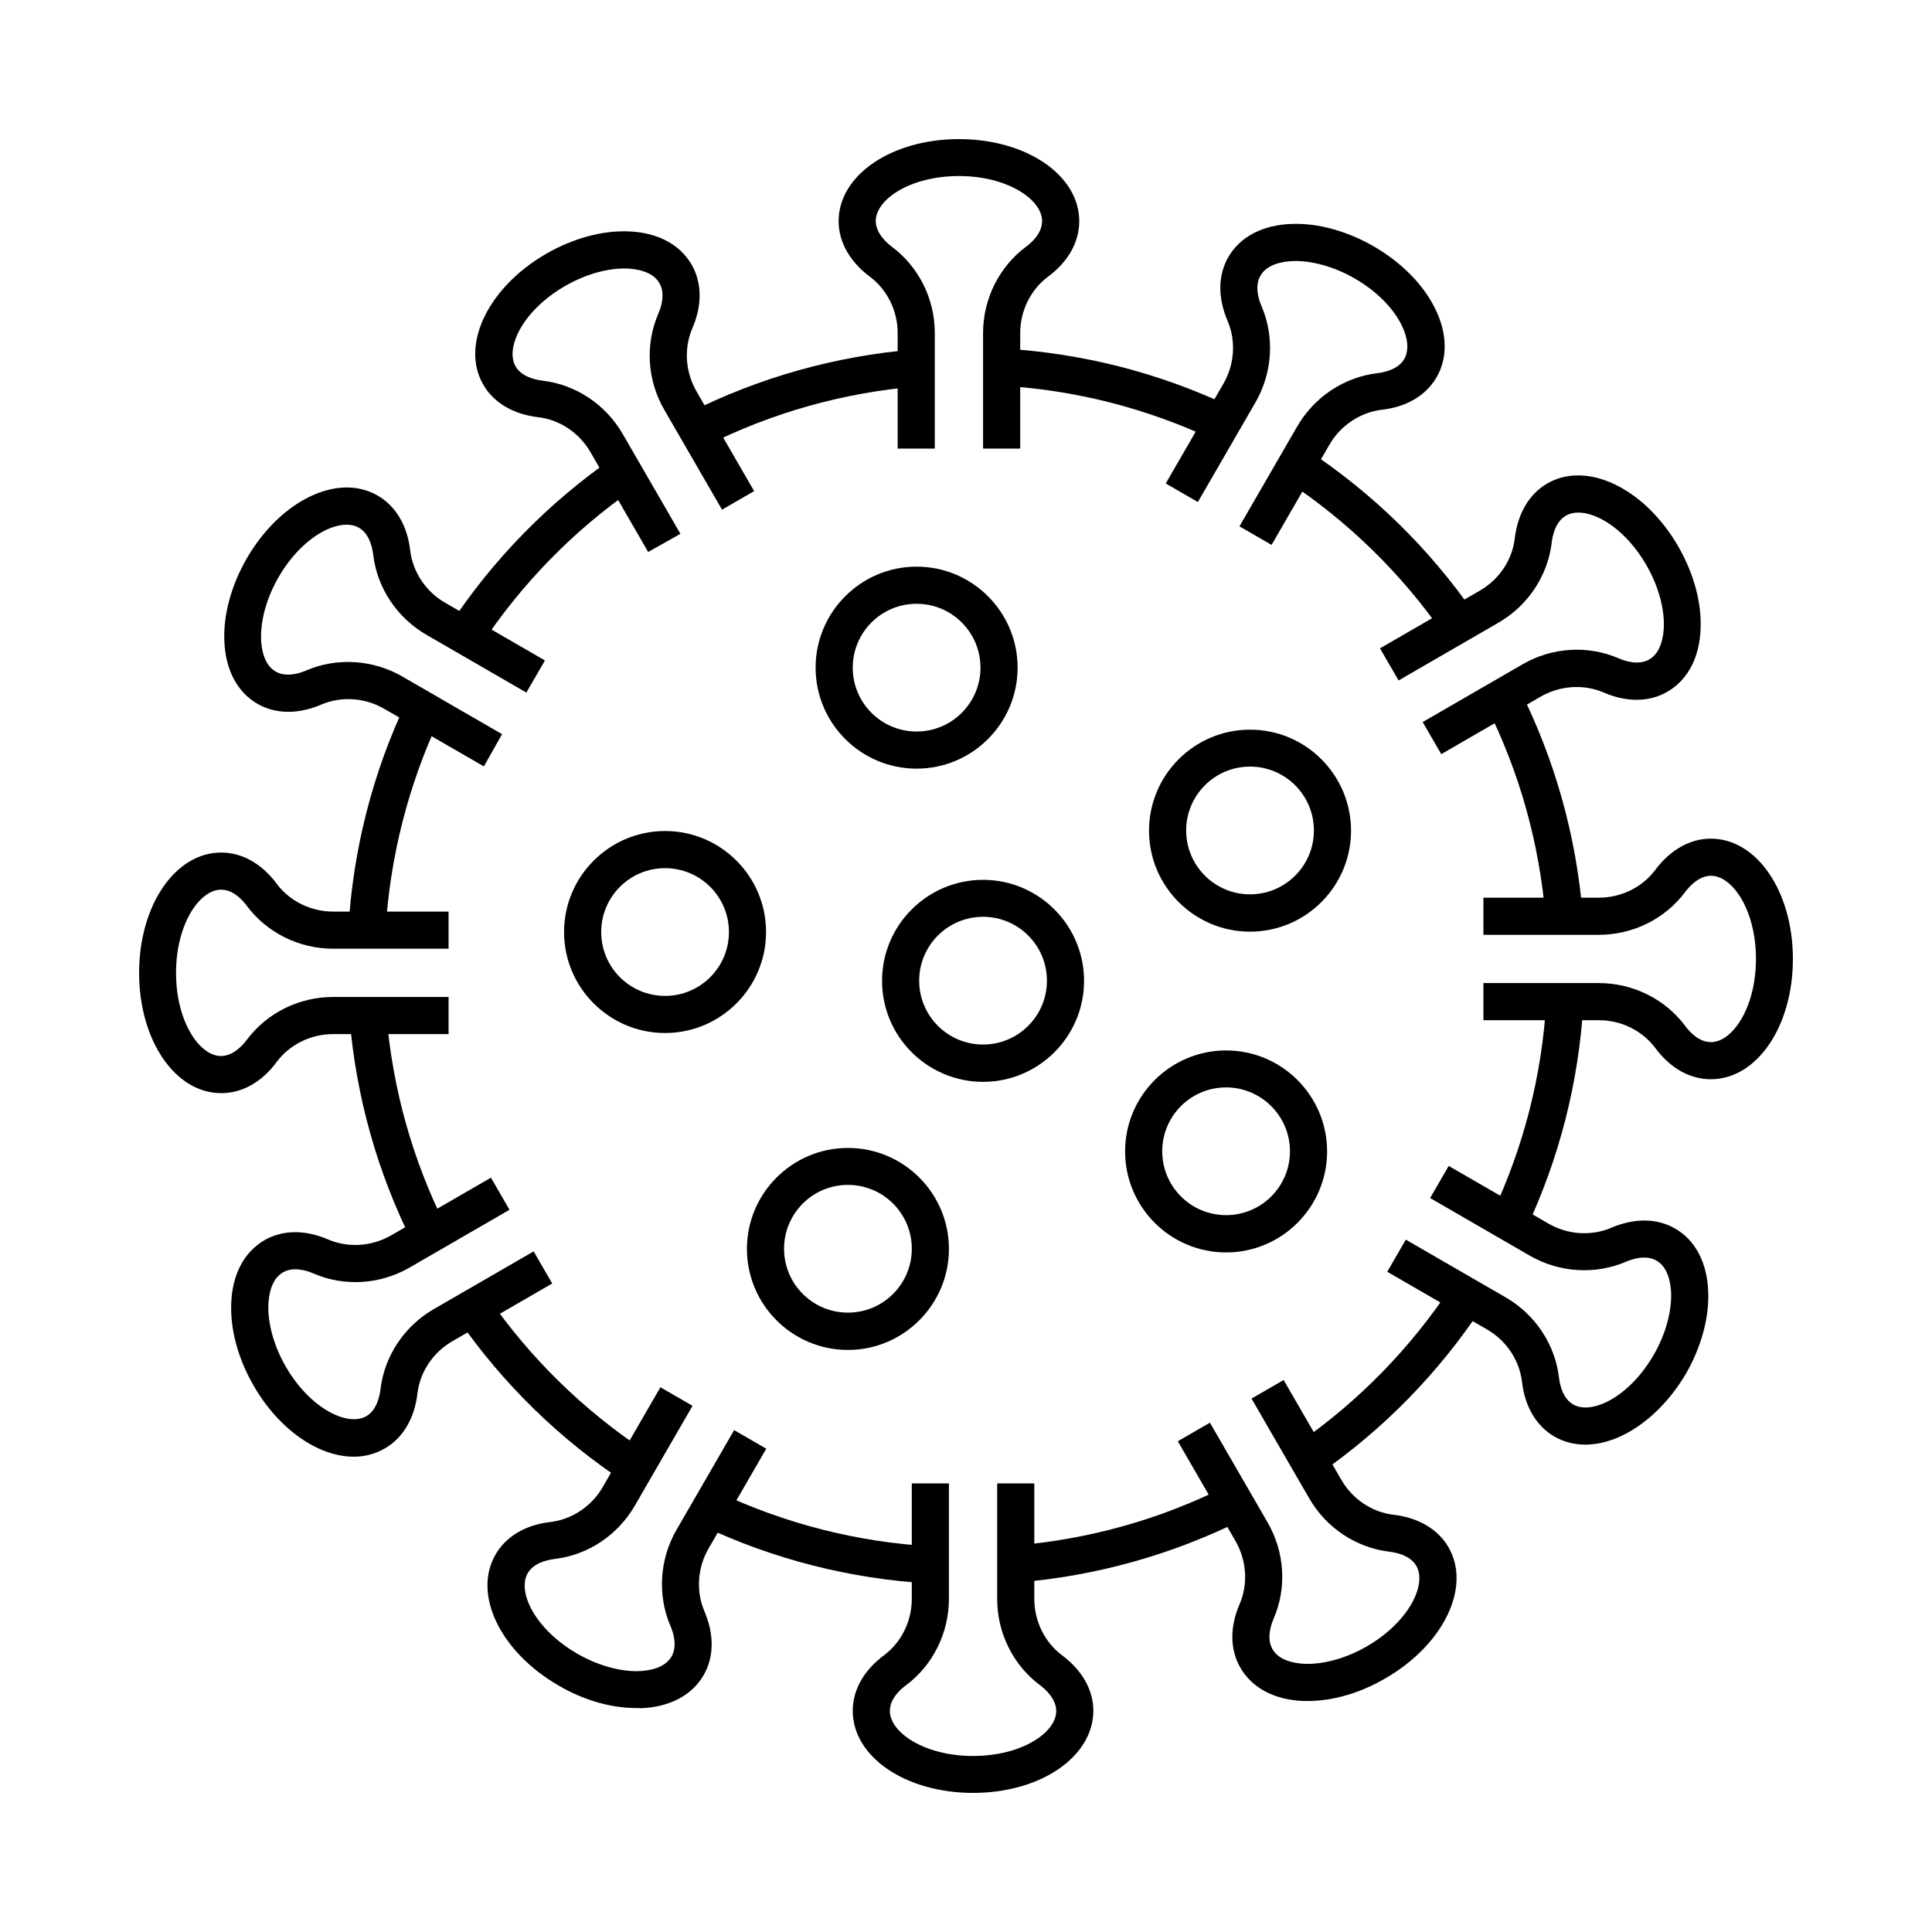
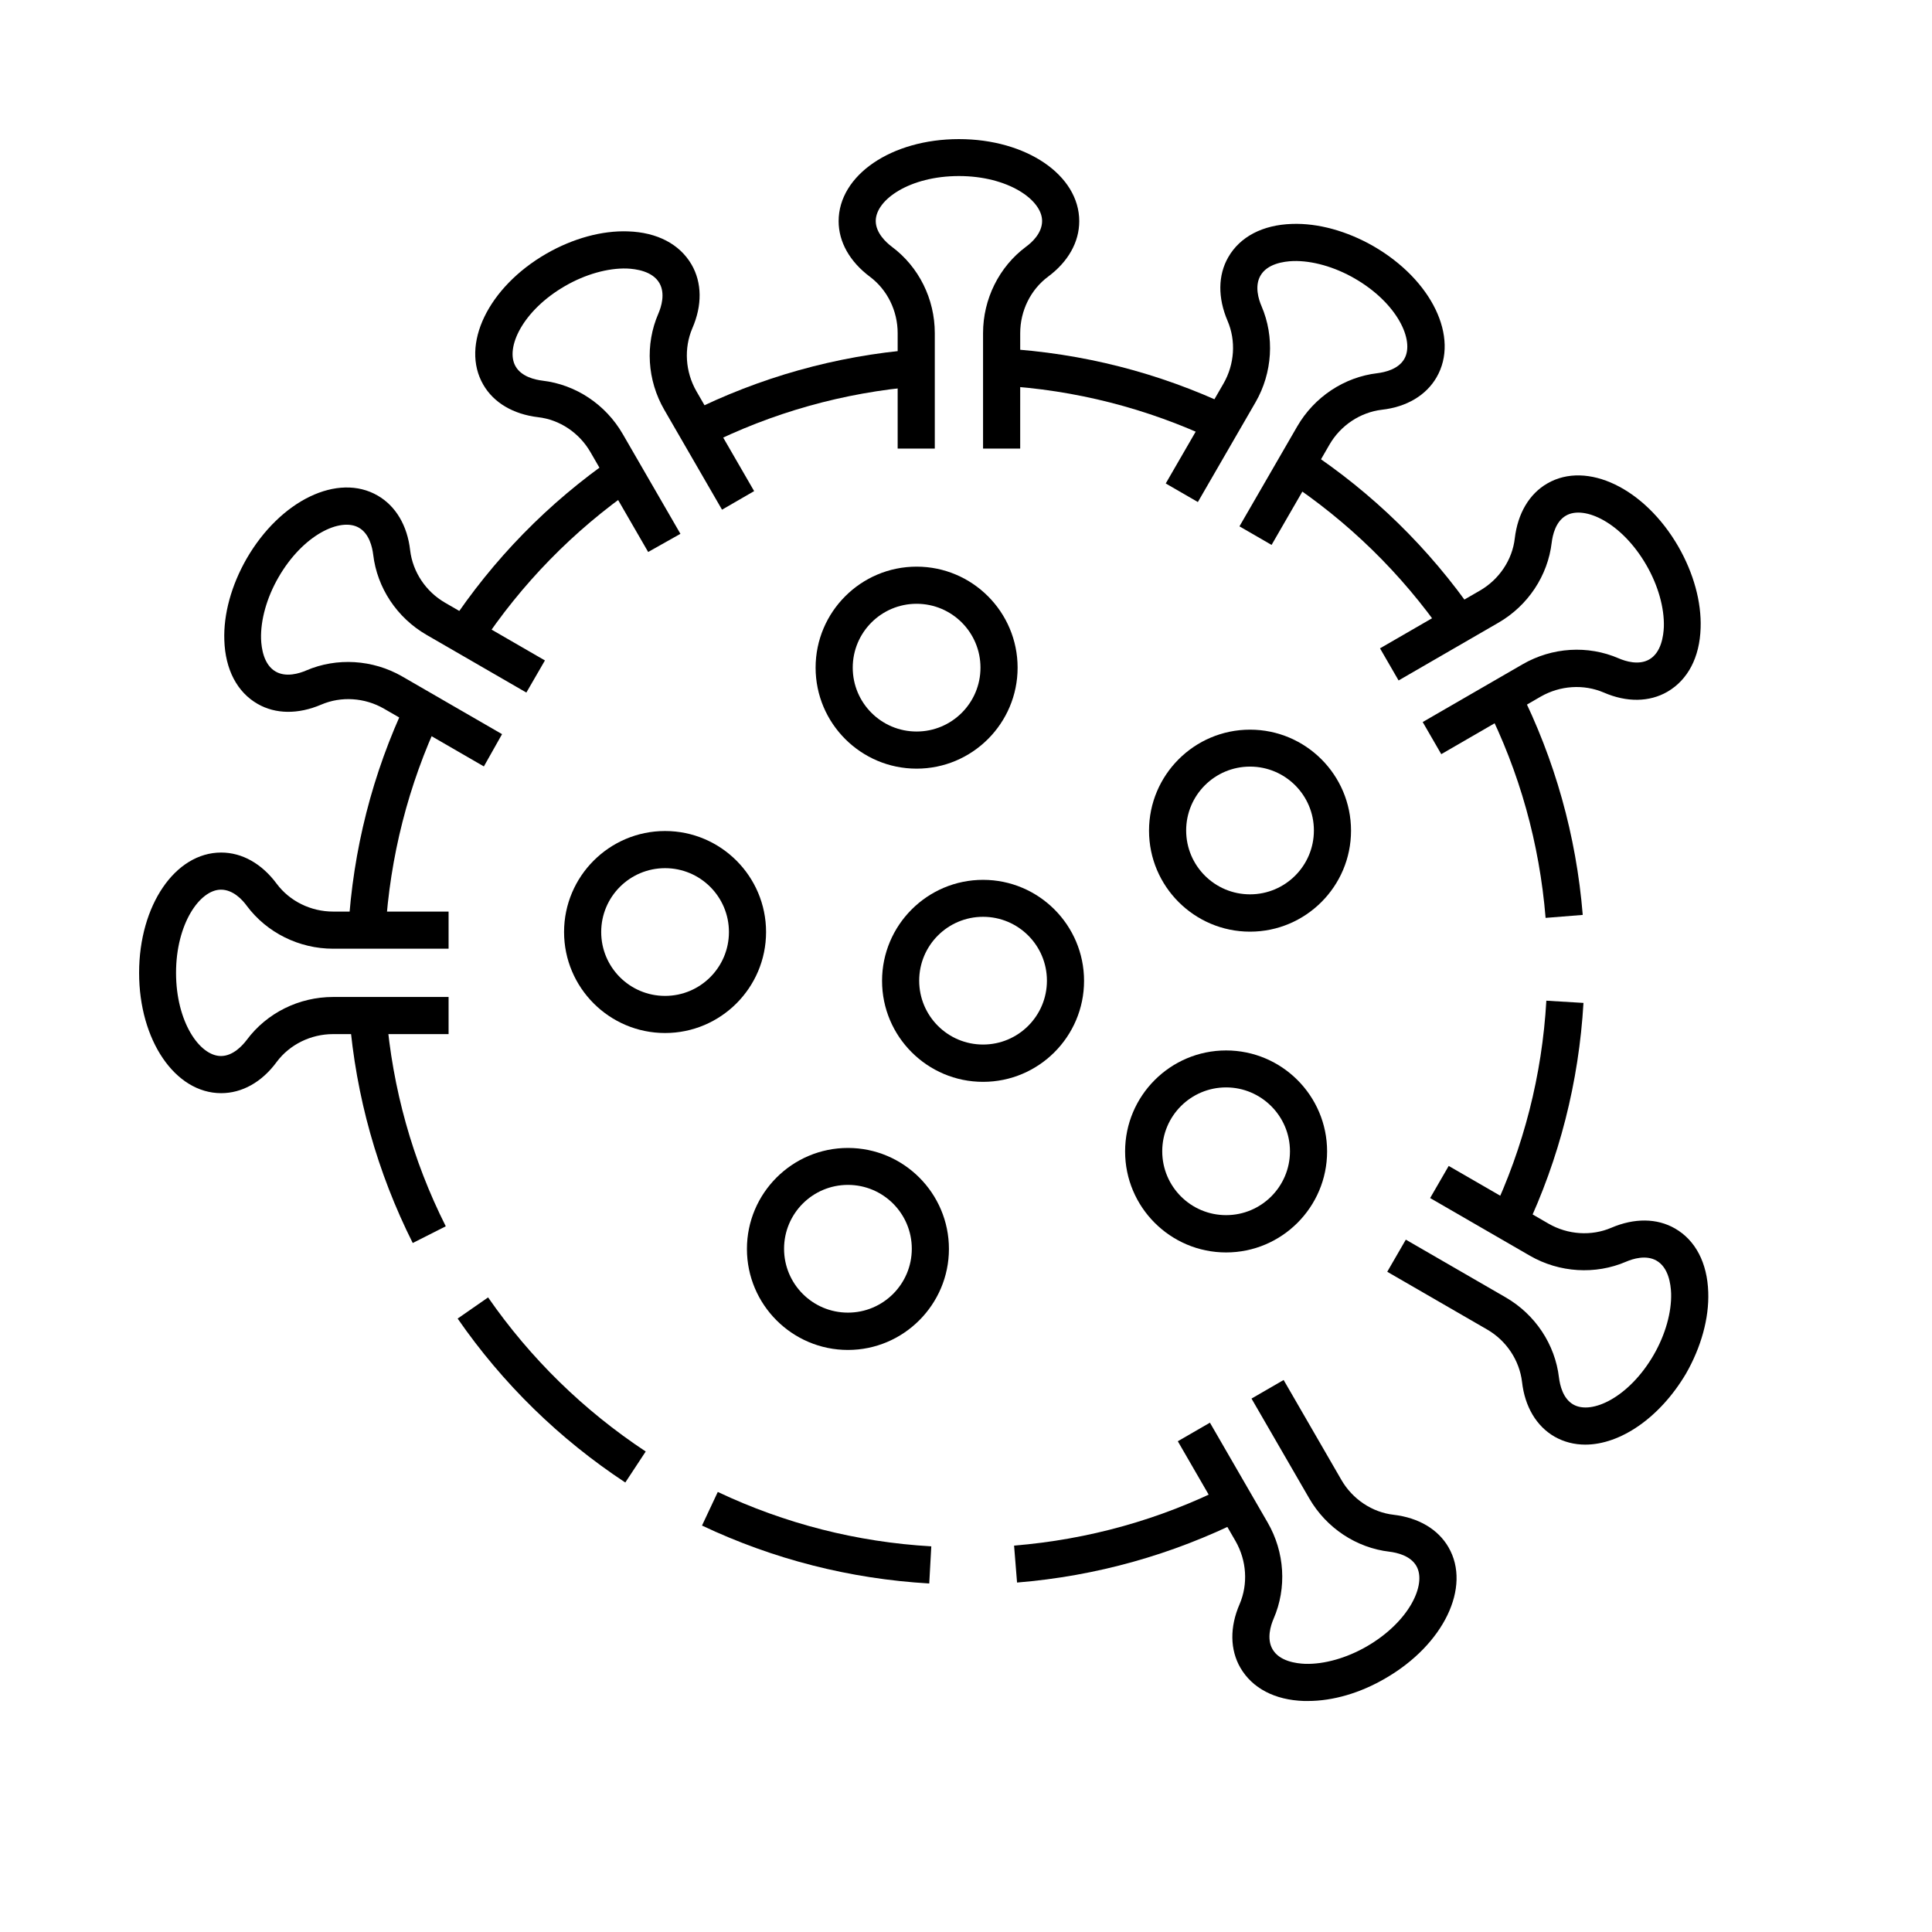
<svg xmlns="http://www.w3.org/2000/svg" fill="#000000" width="800px" height="800px" version="1.1" viewBox="144 144 512 512">
  <g>
    <path d="m271.34 315.13-8.215-5.41c11.562-17.516 26.176-32.473 43.445-44.43l5.609 8.07c-16.238 11.266-29.965 25.336-40.84 41.77z" />
    <path d="m246.15 390.85-9.84-0.59c1.23-21.008 6.394-41.277 15.352-60.223l8.906 4.184c-8.363 17.809-13.234 36.852-14.418 56.629z" />
    <path d="m253.38 473.41c-9.398-18.746-15.055-38.867-16.777-59.875l9.789-0.789c1.625 19.73 6.887 38.621 15.742 56.234z" />
    <path d="m309.71 536.88c-17.516-11.562-32.473-26.176-44.43-43.445l8.07-5.609c11.266 16.234 25.34 29.961 41.77 40.836z" />
    <path d="m390.26 563.64c-21.008-1.23-41.277-6.394-60.223-15.352l4.184-8.906c17.809 8.414 36.852 13.285 56.582 14.414z" />
    <path d="m413.53 563.39-0.789-9.789c19.73-1.625 38.621-6.887 56.234-15.742l4.43 8.809c-18.742 9.344-38.867 15.004-59.875 16.723z" />
-     <path d="m493.43 534.71-5.609-8.07c16.234-11.266 29.961-25.34 40.836-41.77l8.215 5.41c-11.559 17.52-26.172 32.477-43.441 44.43z" />
    <path d="m548.29 469.96-8.906-4.184c8.414-17.809 13.285-36.852 14.414-56.582l9.84 0.59c-1.23 20.965-6.394 41.234-15.348 60.176z" />
    <path d="m553.6 387.25c-1.625-19.73-6.887-38.621-15.742-56.234l8.809-4.43c9.398 18.746 15.055 38.867 16.777 59.875z" />
    <path d="m526.64 312.18c-11.266-16.234-25.34-29.961-41.77-40.836l5.41-8.215c17.516 11.562 32.473 26.176 44.43 43.445z" />
    <path d="m465.78 260.61c-17.809-8.414-36.852-13.285-56.582-14.414l0.59-9.84c21.008 1.23 41.277 6.394 60.223 15.352z" />
    <path d="m331.02 262.19-4.43-8.809c18.746-9.398 38.867-15.055 59.875-16.777l0.789 9.789c-19.727 1.629-38.621 6.941-56.234 15.797z" />
    <path d="m414.36 262.88h-9.84v-30.602c0-9.004 4.231-17.562 11.367-22.879 1.625-1.18 4.281-3.641 4.281-6.84 0-5.609-9.055-11.906-22.043-11.906-12.988 0-22.043 6.25-22.043 11.906 0 3.148 2.707 5.656 4.281 6.84 7.133 5.312 11.367 13.824 11.367 22.879v30.602h-9.84v-30.602c0-5.902-2.754-11.512-7.379-14.957-5.312-3.984-8.266-9.199-8.266-14.711 0-12.203 14.023-21.746 31.883-21.746 17.859 0 31.883 9.543 31.883 21.746 0 5.559-2.953 10.773-8.266 14.711-4.625 3.445-7.379 9.055-7.379 14.957z" />
-     <path d="m401.87 619.14c-17.859 0-31.883-9.543-31.883-21.746 0-5.559 2.953-10.773 8.266-14.711 4.625-3.445 7.379-9.055 7.379-14.957v-30.602h9.84v30.602c0 9.004-4.231 17.562-11.367 22.879-1.625 1.18-4.281 3.641-4.281 6.84 0 5.609 9.055 11.906 22.043 11.906s22.043-6.25 22.043-11.906c0-3.148-2.707-5.656-4.281-6.84-7.133-5.312-11.367-13.824-11.367-22.879v-30.602h9.84v30.602c0 5.902 2.754 11.512 7.379 14.957 5.312 3.984 8.266 9.199 8.266 14.711-0.043 12.199-14.016 21.746-31.875 21.746z" />
    <path d="m202.61 433.7c-12.203 0-21.746-14.023-21.746-31.883s9.543-31.883 21.746-31.883c5.559 0 10.773 2.953 14.711 8.266 3.445 4.625 9.055 7.379 14.957 7.379h30.602v9.84h-30.602c-9.004 0-17.562-4.231-22.879-11.367-1.18-1.625-3.641-4.281-6.84-4.281-5.609 0-11.906 9.055-11.906 22.043s6.25 22.043 11.906 22.043c3.148 0 5.656-2.707 6.84-4.281 5.312-7.133 13.824-11.367 22.879-11.367h30.602v9.84h-30.602c-5.902 0-11.512 2.754-14.957 7.379-3.938 5.371-9.203 8.273-14.711 8.273z" />
-     <path d="m597.39 430.01c-5.559 0-10.773-2.953-14.711-8.266-3.445-4.625-9.055-7.379-14.957-7.379h-30.602v-9.84h30.602c9.004 0 17.562 4.231 22.879 11.367 1.18 1.625 3.641 4.281 6.84 4.281 5.609 0 11.906-9.055 11.906-22.043 0-12.988-6.25-22.043-11.906-22.043-3.148 0-5.656 2.707-6.84 4.281-5.312 7.133-13.824 11.367-22.879 11.367h-30.602v-9.84h30.602c5.902 0 11.512-2.754 14.957-7.379 3.984-5.312 9.199-8.266 14.711-8.266 12.203 0 21.746 14.023 21.746 31.883 0 17.902-9.547 31.875-21.746 31.875z" />
    <path d="m315.77 290.28-15.301-26.469c-2.953-5.117-8.168-8.609-13.875-9.25-6.594-0.789-11.758-3.836-14.516-8.609-6.102-10.527 1.277-25.828 16.727-34.734 7.035-4.035 14.711-6.148 21.598-5.902 7.773 0.246 13.727 3.394 16.875 8.809 2.754 4.773 2.856 10.773 0.195 16.875-2.262 5.312-1.871 11.512 1.082 16.68l15.301 26.469-8.512 4.922-15.301-26.469c-4.527-7.824-5.117-17.32-1.574-25.484 0.789-1.82 1.871-5.312 0.297-8.07-1.82-3.199-6.25-3.789-8.66-3.887-5.019-0.148-10.973 1.523-16.336 4.625-11.266 6.496-15.941 16.434-13.137 21.305 1.574 2.754 5.164 3.543 7.133 3.789 8.809 1.031 16.727 6.297 21.254 14.121l15.301 26.469z" />
    <path d="m490.62 594.78h-1.031c-7.773-0.246-13.727-3.394-16.875-8.809-2.754-4.773-2.856-10.773-0.195-16.875 2.262-5.312 1.871-11.512-1.082-16.68l-15.305-26.469 8.512-4.922 15.301 26.469c4.527 7.824 5.117 17.32 1.574 25.484-0.789 1.82-1.871 5.312-0.297 8.07 1.82 3.199 6.25 3.789 8.66 3.887 5.019 0.148 10.973-1.523 16.336-4.625 11.219-6.496 15.941-16.434 13.137-21.305-1.574-2.754-5.164-3.543-7.133-3.789-8.809-1.031-16.727-6.297-21.254-14.121l-15.305-26.461 8.512-4.922 15.301 26.469c2.953 5.117 8.168 8.609 13.875 9.25 6.594 0.789 11.758 3.836 14.516 8.609 6.102 10.527-1.277 25.828-16.727 34.734-6.644 3.891-13.879 6.004-20.52 6.004z" />
-     <path d="m237.74 530.04c-9.297 0-19.777-7.086-26.566-18.895-4.035-7.035-6.148-14.66-5.902-21.598 0.246-7.773 3.394-13.727 8.809-16.875 4.773-2.754 10.773-2.856 16.875-0.195 5.312 2.262 11.512 1.871 16.68-1.082l26.469-15.301 4.922 8.512-26.469 15.301c-7.824 4.527-17.32 5.117-25.484 1.574-1.82-0.789-5.312-1.871-8.07-0.297-3.199 1.82-3.789 6.25-3.887 8.66-0.148 5.019 1.523 10.973 4.625 16.336 6.496 11.219 16.434 15.941 21.305 13.137 2.754-1.574 3.543-5.164 3.789-7.133 1.031-8.809 6.297-16.727 14.121-21.254l26.469-15.301 4.922 8.512-26.469 15.301c-5.117 2.953-8.609 8.168-9.25 13.875-0.789 6.594-3.836 11.758-8.609 14.516-2.621 1.516-5.375 2.207-8.277 2.207z" />
    <path d="m525.95 343.86-4.922-8.512 26.469-15.301c7.824-4.527 17.32-5.117 25.484-1.574 1.82 0.789 5.312 1.871 8.07 0.297 3.199-1.82 3.789-6.25 3.887-8.66 0.148-5.019-1.523-10.973-4.625-16.336-6.496-11.266-16.434-15.941-21.305-13.137-2.754 1.574-3.543 5.164-3.789 7.133-1.031 8.809-6.297 16.727-14.121 21.254l-26.461 15.305-4.922-8.512 26.469-15.301c5.117-2.953 8.609-8.168 9.25-13.875 0.789-6.594 3.836-11.758 8.609-14.516 10.527-6.102 25.828 1.277 34.734 16.727 4.035 7.035 6.148 14.66 5.902 21.598-0.246 7.773-3.394 13.727-8.809 16.875-4.773 2.754-10.773 2.856-16.875 0.195-5.312-2.262-11.512-1.871-16.68 1.082z" />
    <path d="m272.23 347.11-26.469-15.301c-5.117-2.953-11.367-3.344-16.629-1.082-6.102 2.609-12.102 2.559-16.875-0.195-5.41-3.102-8.562-9.102-8.809-16.875-0.246-6.887 1.871-14.562 5.902-21.598 8.953-15.5 24.207-22.828 34.734-16.727 4.773 2.754 7.871 7.922 8.609 14.516 0.688 5.707 4.133 10.922 9.25 13.875l26.469 15.301-4.922 8.512-26.469-15.301c-7.824-4.527-13.086-12.449-14.121-21.254-0.246-1.969-1.031-5.559-3.789-7.133-4.871-2.805-14.809 1.871-21.305 13.137-3.102 5.363-4.773 11.316-4.625 16.336 0.098 2.461 0.688 6.84 3.887 8.66 2.754 1.574 6.25 0.492 8.07-0.297 8.117-3.492 17.664-2.902 25.438 1.574l26.469 15.301z" />
    <path d="m564.13 526.84c-2.902 0-5.656-0.688-8.168-2.117-4.773-2.754-7.871-7.922-8.609-14.516-0.688-5.707-4.133-10.922-9.25-13.875l-26.469-15.301 4.922-8.512 26.469 15.301c7.824 4.527 13.086 12.449 14.121 21.254 0.246 1.969 1.031 5.559 3.789 7.133 4.871 2.805 14.809-1.918 21.305-13.137 3.102-5.363 4.773-11.316 4.625-16.336-0.098-2.461-0.688-6.84-3.887-8.66-2.754-1.574-6.25-0.492-8.07 0.297-8.117 3.492-17.664 2.902-25.438-1.574l-26.469-15.301 4.922-8.512 26.469 15.301c5.117 2.953 11.367 3.344 16.629 1.082 6.102-2.609 12.102-2.559 16.875 0.195 5.41 3.102 8.562 9.102 8.809 16.875 0.246 6.887-1.871 14.562-5.902 21.598-6.941 11.719-17.422 18.805-26.672 18.805z" />
-     <path d="m312.57 596.65c-6.641 0-13.875-2.066-20.516-5.953-15.5-8.953-22.828-24.207-16.727-34.734 2.754-4.773 7.922-7.871 14.516-8.609 5.707-0.688 10.922-4.133 13.875-9.25l15.301-26.469 8.512 4.922-15.301 26.469c-4.527 7.824-12.449 13.086-21.254 14.121-1.969 0.246-5.559 1.031-7.133 3.789-2.805 4.871 1.871 14.809 13.137 21.305 5.363 3.102 11.316 4.773 16.336 4.625 2.461-0.098 6.84-0.688 8.66-3.887 1.574-2.754 0.492-6.25-0.297-8.07-3.492-8.117-2.902-17.664 1.574-25.438l15.301-26.469 8.512 4.922-15.301 26.469c-2.953 5.117-3.344 11.367-1.082 16.629 2.609 6.102 2.559 12.102-0.195 16.875-3.102 5.41-9.102 8.562-16.875 8.809-0.355-0.105-0.699-0.055-1.043-0.055z" />
    <path d="m480.98 288.41-8.512-4.922 15.301-26.469c4.527-7.824 12.449-13.086 21.254-14.121 1.969-0.246 5.559-1.031 7.133-3.789 2.805-4.871-1.871-14.809-13.137-21.305-5.363-3.102-11.316-4.773-16.336-4.625-2.461 0.098-6.84 0.688-8.66 3.887-1.574 2.754-0.492 6.25 0.297 8.07 3.492 8.117 2.902 17.664-1.574 25.438l-15.301 26.469-8.512-4.922 15.301-26.469c2.953-5.117 3.344-11.367 1.082-16.629-2.609-6.102-2.559-12.102 0.195-16.875 3.102-5.41 9.102-8.562 16.875-8.809 6.887-0.246 14.562 1.871 21.598 5.902 15.5 8.953 22.828 24.207 16.727 34.734-2.754 4.773-7.922 7.871-14.516 8.609-5.707 0.688-10.922 4.133-13.875 9.25z" />
    <path d="m386.91 347.7c-14.762 0-26.766-12.004-26.766-26.766 0-14.762 12.004-26.766 26.766-26.766 14.762 0 26.766 12.004 26.766 26.766 0 14.762-12.004 26.766-26.766 26.766zm0-43.691c-9.348 0-16.926 7.578-16.926 16.926s7.578 16.926 16.926 16.926 16.926-7.578 16.926-16.926-7.578-16.926-16.926-16.926z" />
    <path d="m404.52 430.7c-14.762 0-26.766-12.004-26.766-26.766 0-14.762 12.004-26.766 26.766-26.766 14.762 0 26.766 12.004 26.766 26.766 0 14.762-12.004 26.766-26.766 26.766zm0-43.738c-9.348 0-16.926 7.578-16.926 16.926 0 9.348 7.578 16.926 16.926 16.926 9.348 0 16.926-7.578 16.926-16.926 0-9.348-7.578-16.926-16.926-16.926z" />
    <path d="m475.27 390.9c-14.762 0-26.766-12.004-26.766-26.766 0-14.762 12.004-26.766 26.766-26.766 14.762 0 26.766 12.004 26.766 26.766 0 14.758-12.004 26.766-26.766 26.766zm0-43.742c-9.348 0-16.926 7.578-16.926 16.926 0 9.348 7.578 16.926 16.926 16.926 9.348 0 16.926-7.578 16.926-16.926 0-9.348-7.578-16.926-16.926-16.926z" />
    <path d="m320.25 417.76c-14.762 0-26.766-12.004-26.766-26.766 0-14.762 12.004-26.766 26.766-26.766 14.762 0 26.766 12.004 26.766 26.766 0 14.762-12.008 26.766-26.766 26.766zm0-43.688c-9.348 0-16.926 7.578-16.926 16.926s7.578 16.926 16.926 16.926 16.926-7.578 16.926-16.926-7.578-16.926-16.926-16.926z" />
    <path d="m368.71 501.75c-14.762 0-26.766-12.004-26.766-26.766s12.004-26.766 26.766-26.766 26.766 12.004 26.766 26.766c0 14.711-12.004 26.766-26.766 26.766zm0-43.742c-9.348 0-16.926 7.578-16.926 16.926 0 9.348 7.578 16.926 16.926 16.926 9.348 0 16.926-7.578 16.926-16.926 0-9.348-7.578-16.926-16.926-16.926z" />
    <path d="m468.93 475.91c-14.762 0-26.766-12.004-26.766-26.766 0-14.762 12.004-26.766 26.766-26.766 14.762 0 26.766 12.004 26.766 26.766-0.004 14.762-12.008 26.766-26.766 26.766zm0-43.738c-9.348 0-16.926 7.578-16.926 16.926 0 9.348 7.578 16.926 16.926 16.926 9.348 0 16.926-7.578 16.926-16.926-0.004-9.348-7.629-16.926-16.926-16.926z" />
  </g>
</svg>